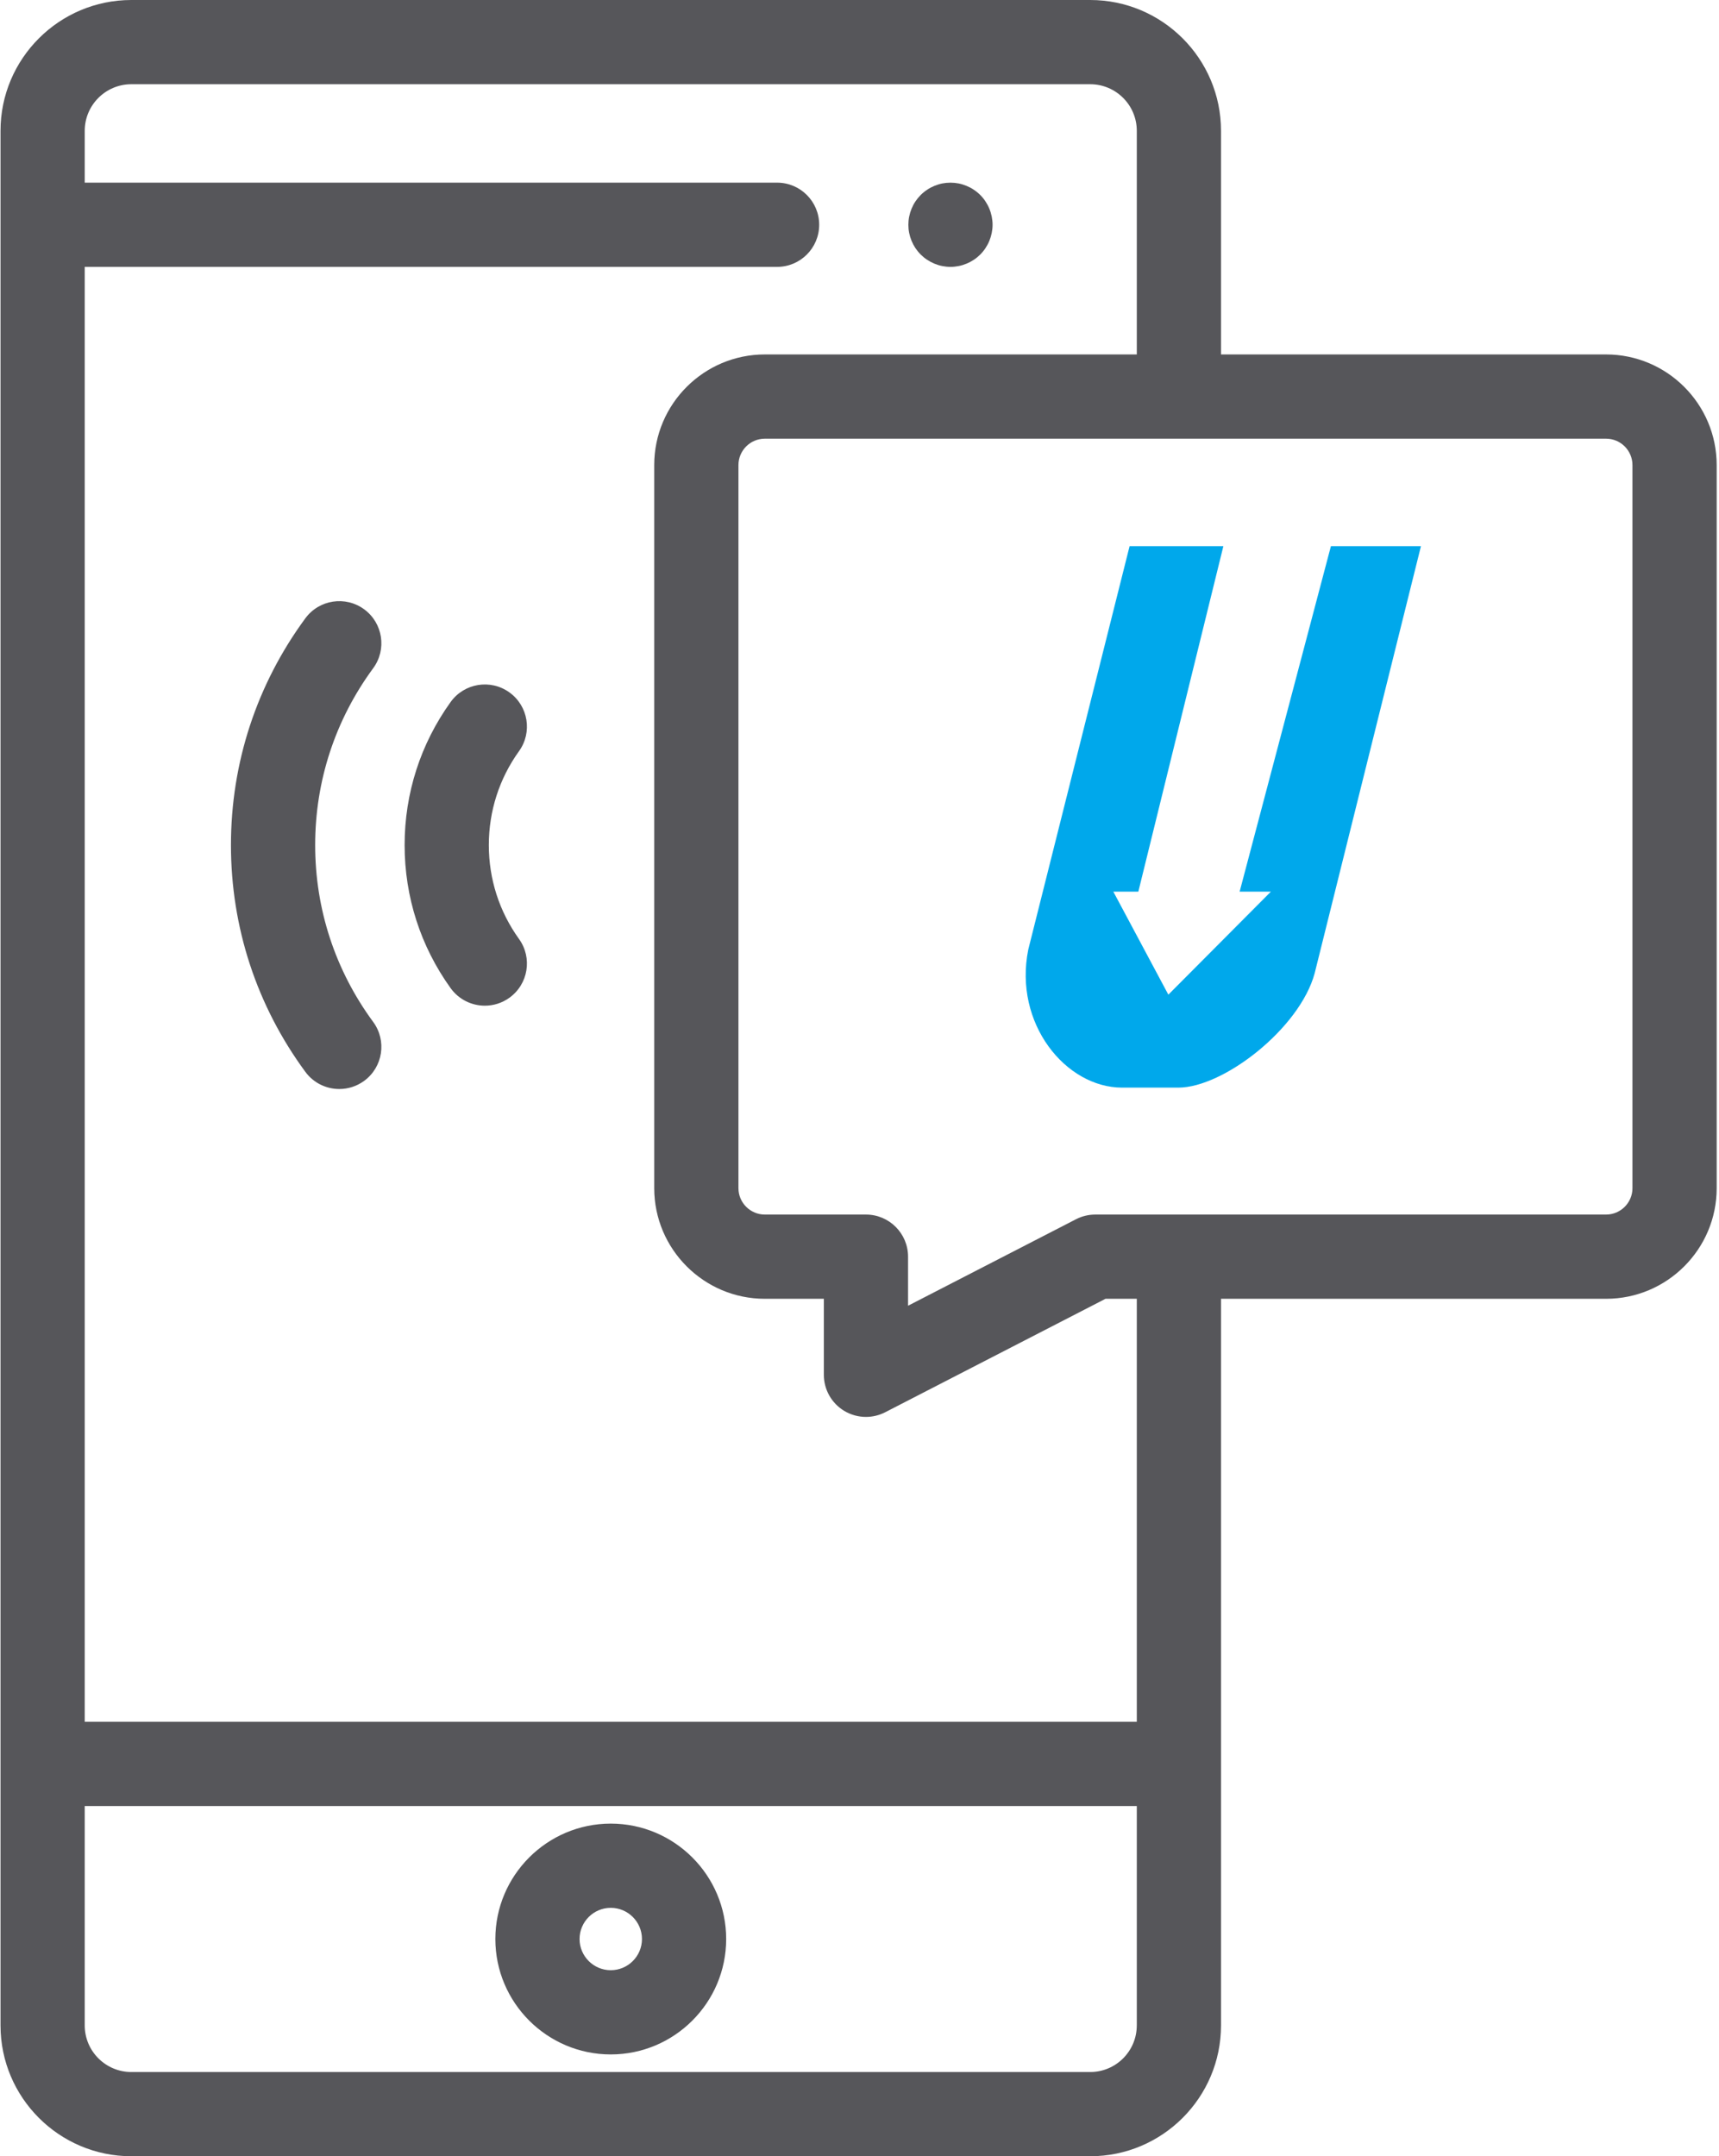
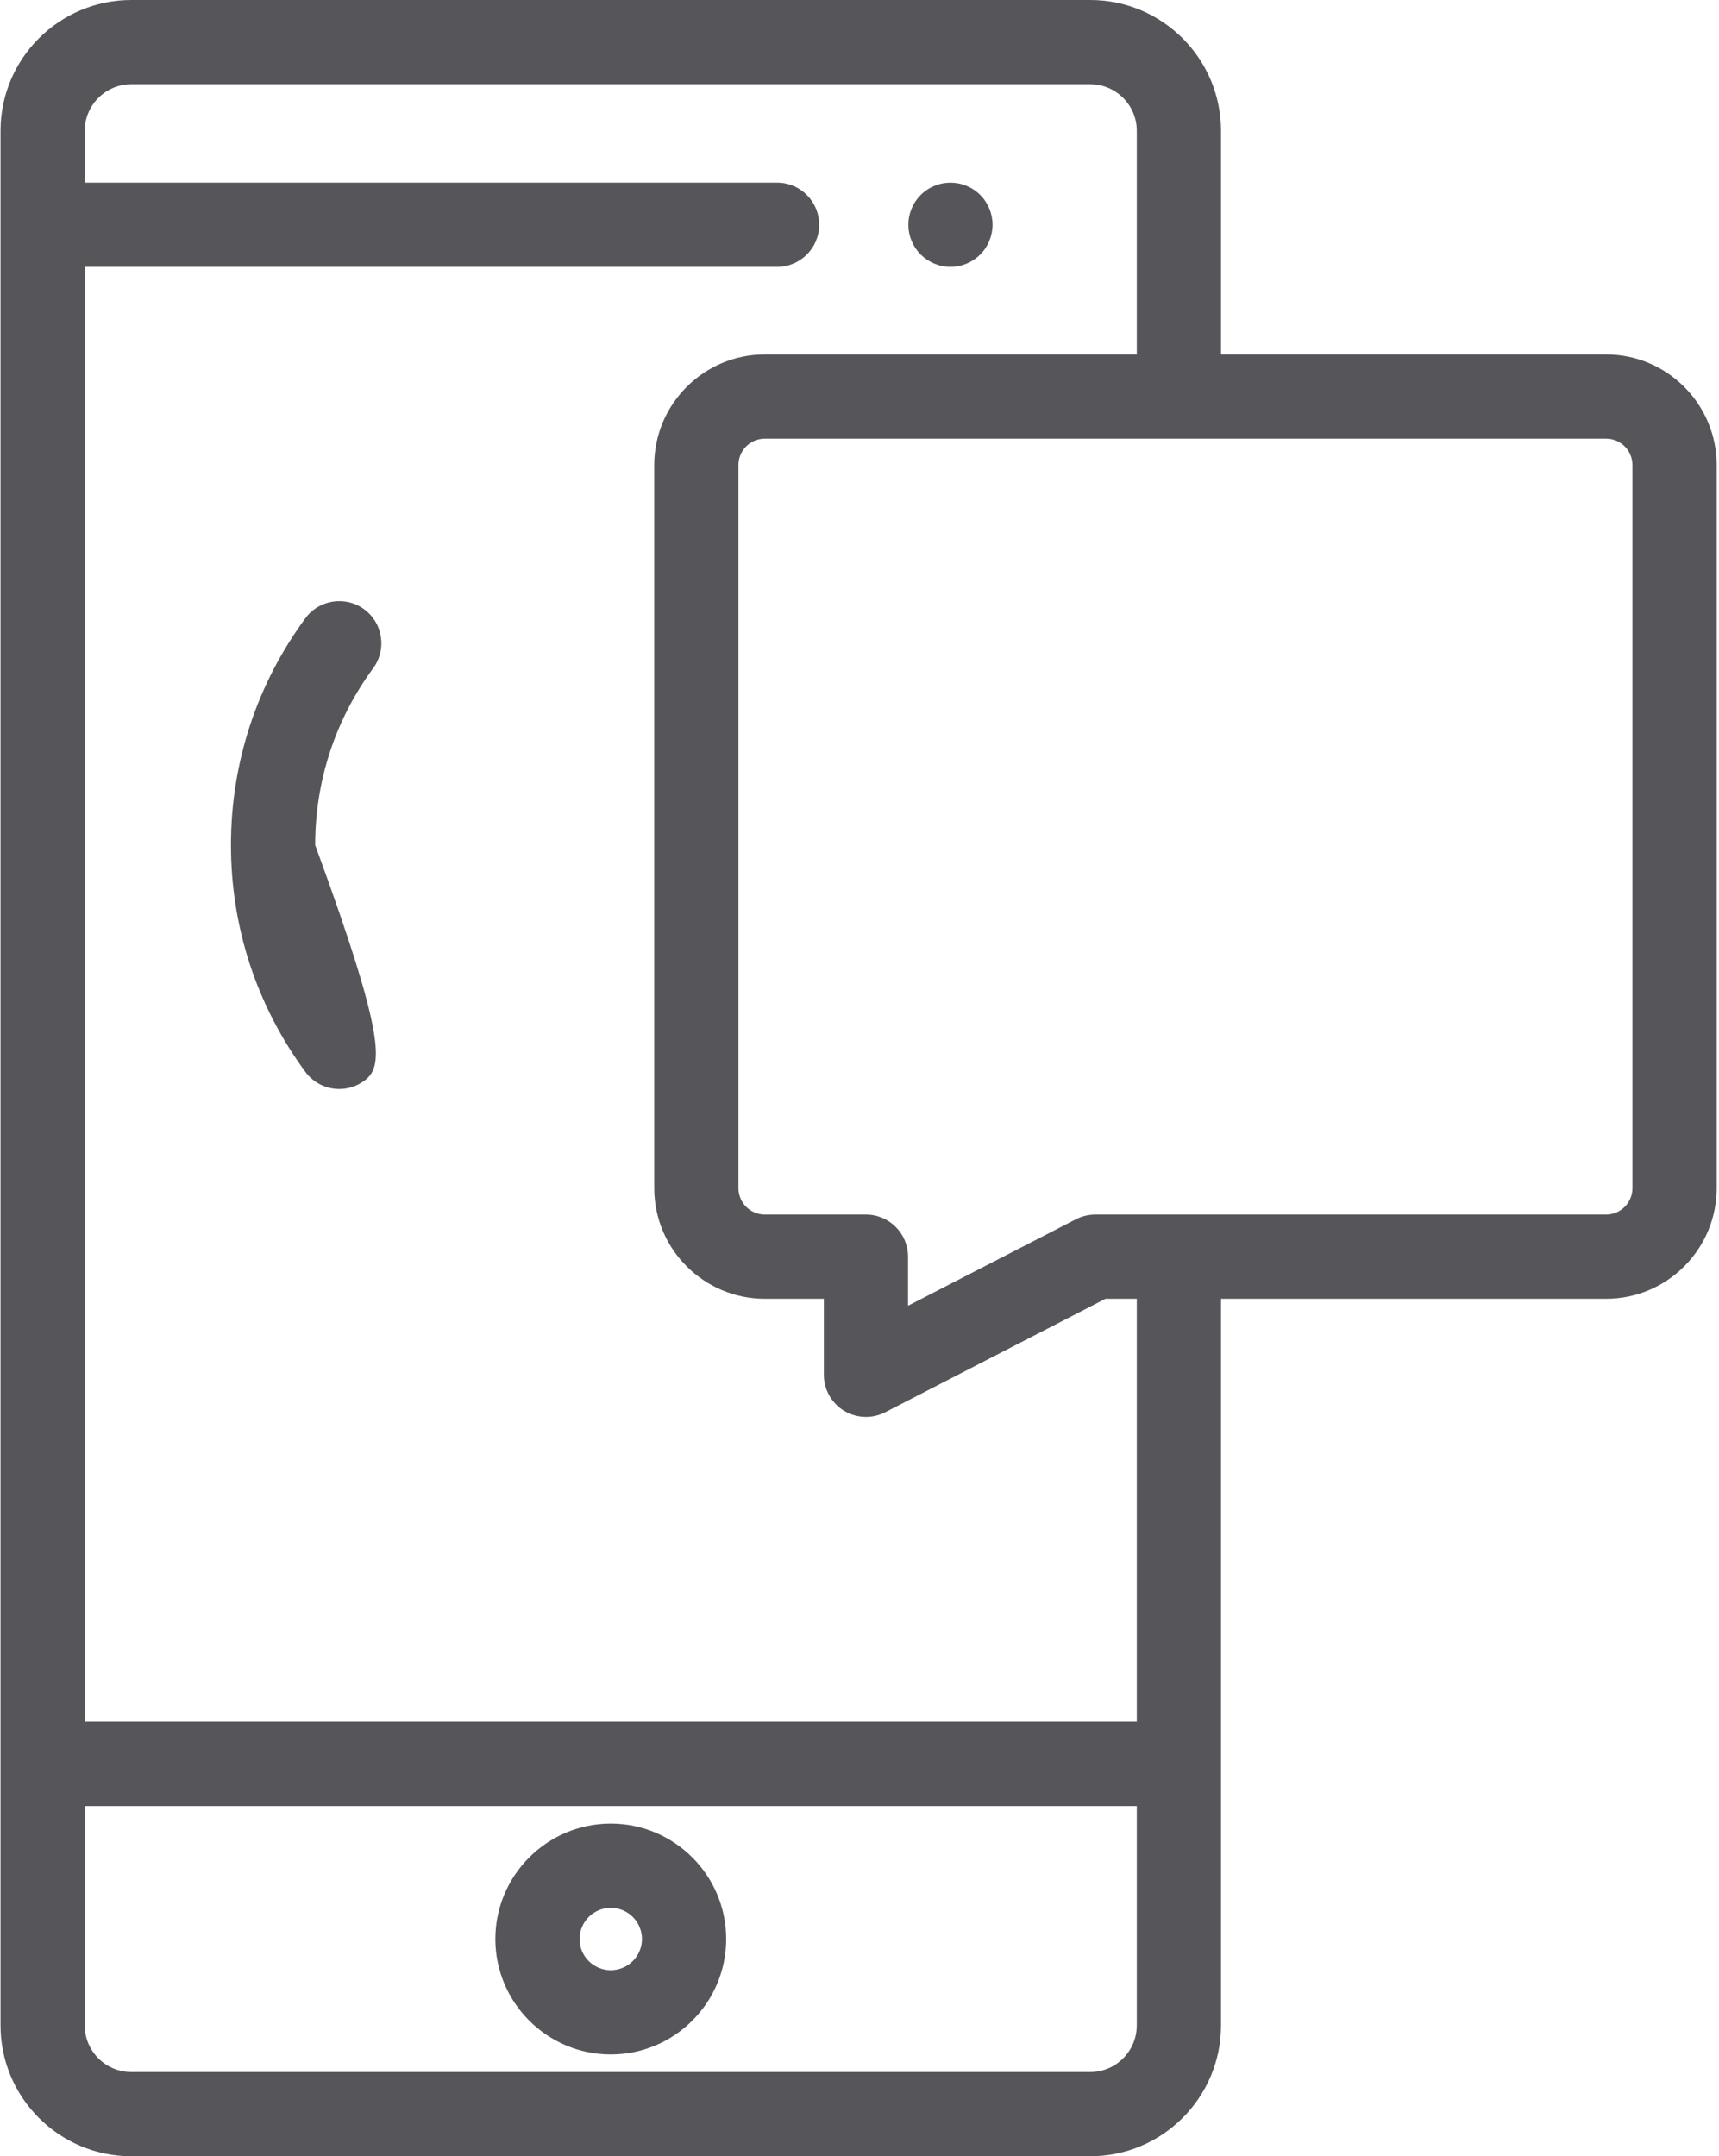
<svg xmlns="http://www.w3.org/2000/svg" width="362" height="454" viewBox="0 0 362 454" fill="none">
  <path d="M200.158 56.192C199.583 56.192 198.998 56.13 198.419 56.016C197.861 55.908 197.304 55.732 196.763 55.51C196.23 55.288 195.714 55.011 195.236 54.693C194.748 54.374 194.297 54 193.889 53.594C193.48 53.186 193.109 52.732 192.78 52.247C192.462 51.766 192.188 51.253 191.966 50.713C191.745 50.179 191.575 49.622 191.46 49.054C191.343 48.486 191.291 47.9 191.291 47.325C191.291 46.75 191.343 46.165 191.46 45.597C191.575 45.029 191.745 44.468 191.966 43.938C192.188 43.397 192.462 42.881 192.78 42.403C193.109 41.915 193.48 41.465 193.889 41.056C194.297 40.647 194.751 40.276 195.236 39.958C195.714 39.629 196.23 39.362 196.763 39.14C197.304 38.919 197.861 38.742 198.419 38.628C199.562 38.406 200.743 38.406 201.886 38.628C202.454 38.742 203.012 38.919 203.546 39.14C204.086 39.362 204.598 39.629 205.08 39.958C205.565 40.276 206.019 40.647 206.427 41.056C206.836 41.465 207.207 41.915 207.525 42.403C207.844 42.881 208.121 43.397 208.343 43.938C208.564 44.471 208.731 45.029 208.848 45.597C208.963 46.165 209.025 46.75 209.025 47.325C209.025 47.9 208.963 48.486 208.848 49.054C208.731 49.622 208.564 50.179 208.343 50.713C208.121 51.253 207.844 51.766 207.525 52.247C207.207 52.732 206.836 53.186 206.427 53.594C206.019 54 205.565 54.374 205.08 54.693C204.598 55.011 204.086 55.288 203.546 55.51C203.012 55.732 202.454 55.908 201.886 56.016C201.318 56.13 200.736 56.192 200.158 56.192Z" fill="#56565A" />
  <path d="M128.618 432.563C115.217 432.563 104.316 421.663 104.316 408.265C104.316 394.864 115.217 383.963 128.618 383.963C142.019 383.963 152.923 394.864 152.923 408.265C152.923 421.663 142.019 432.563 128.618 432.563ZM128.618 401.698C124.998 401.698 122.051 404.642 122.051 408.265C122.051 411.884 124.998 414.829 128.618 414.829C132.241 414.829 135.189 411.884 135.189 408.265C135.189 404.642 132.241 401.698 128.618 401.698Z" fill="#56565A" />
  <path d="M338.216 74.63H257.13V27.54C257.13 12.355 244.771 0 229.583 0H27.657C12.465 0 0.109 12.355 0.109 27.54V426.46C0.109 441.645 12.468 454 27.657 454H229.583C244.771 454 257.13 441.645 257.13 426.46V273.463H338.216C351.06 273.463 361.513 263.013 361.513 250.169V97.924C361.51 85.076 351.06 74.63 338.216 74.63ZM239.392 426.46C239.392 431.867 234.993 436.266 229.583 436.266H27.657C22.246 436.266 17.844 431.867 17.844 426.46V380.26H239.395V426.46H239.392ZM239.392 362.526H17.844V56.192H163.643C168.541 56.192 172.51 52.223 172.51 47.325C172.51 42.427 168.541 38.458 163.643 38.458H17.844V27.54C17.844 22.133 22.246 17.734 27.657 17.734H229.583C234.993 17.734 239.395 22.133 239.395 27.54V74.63H161.066C148.223 74.63 137.772 85.076 137.772 97.924V250.169C137.772 263.013 148.223 273.463 161.066 273.463H173.491V289.465C173.491 292.558 175.101 295.426 177.741 297.037C179.157 297.899 180.754 298.332 182.358 298.332C183.747 298.332 185.143 298.007 186.417 297.349L232.804 273.463H239.395V362.526H239.392ZM343.775 250.169C343.775 253.234 341.281 255.728 338.216 255.728H230.653C229.24 255.728 227.851 256.064 226.593 256.712L191.225 274.924V264.595C191.225 259.698 187.252 255.728 182.358 255.728H161.066C158.001 255.728 155.507 253.234 155.507 250.169V97.924C155.507 94.858 158.001 92.364 161.066 92.364H338.216C341.281 92.364 343.775 94.858 343.775 97.924V250.169Z" fill="#56565A" />
-   <path d="M71.452 229.293C68.73 229.293 66.042 228.043 64.303 225.68C54.054 211.746 48.636 195.234 48.636 177.933C48.636 160.628 54.054 144.119 64.303 130.185C67.206 126.24 72.754 125.394 76.7 128.297C80.645 131.2 81.49 136.749 78.588 140.694C70.597 151.56 66.371 164.434 66.371 177.933C66.371 191.427 70.597 204.302 78.588 215.171C81.49 219.116 80.645 224.665 76.7 227.568C75.12 228.732 73.278 229.293 71.452 229.293Z" fill="#56565A" />
-   <path d="M102.106 211.749C99.349 211.749 96.634 210.467 94.898 208.06C88.556 199.241 85.207 188.823 85.207 177.932C85.207 167.042 88.556 156.627 94.898 147.808C97.759 143.832 103.298 142.924 107.274 145.785C111.251 148.643 112.158 154.185 109.297 158.161C105.137 163.946 102.941 170.78 102.941 177.932C102.941 185.085 105.137 191.919 109.297 197.704C112.158 201.68 111.251 207.218 107.274 210.08C105.709 211.205 103.9 211.749 102.106 211.749Z" fill="#56565A" />
-   <path d="M257.626 115H237.877L216.547 199.905C213.387 215.51 224.447 229 236.297 229H248.146C257.626 229 273.69 216.568 276.85 204.93L299.233 115H280.273L261.05 187.738H267.633L246.04 209.427L234.453 187.738H239.72L257.626 115Z" fill="#00A8EB" />
+   <path d="M71.452 229.293C68.73 229.293 66.042 228.043 64.303 225.68C54.054 211.746 48.636 195.234 48.636 177.933C48.636 160.628 54.054 144.119 64.303 130.185C67.206 126.24 72.754 125.394 76.7 128.297C80.645 131.2 81.49 136.749 78.588 140.694C70.597 151.56 66.371 164.434 66.371 177.933C81.49 219.116 80.645 224.665 76.7 227.568C75.12 228.732 73.278 229.293 71.452 229.293Z" fill="#56565A" />
</svg>